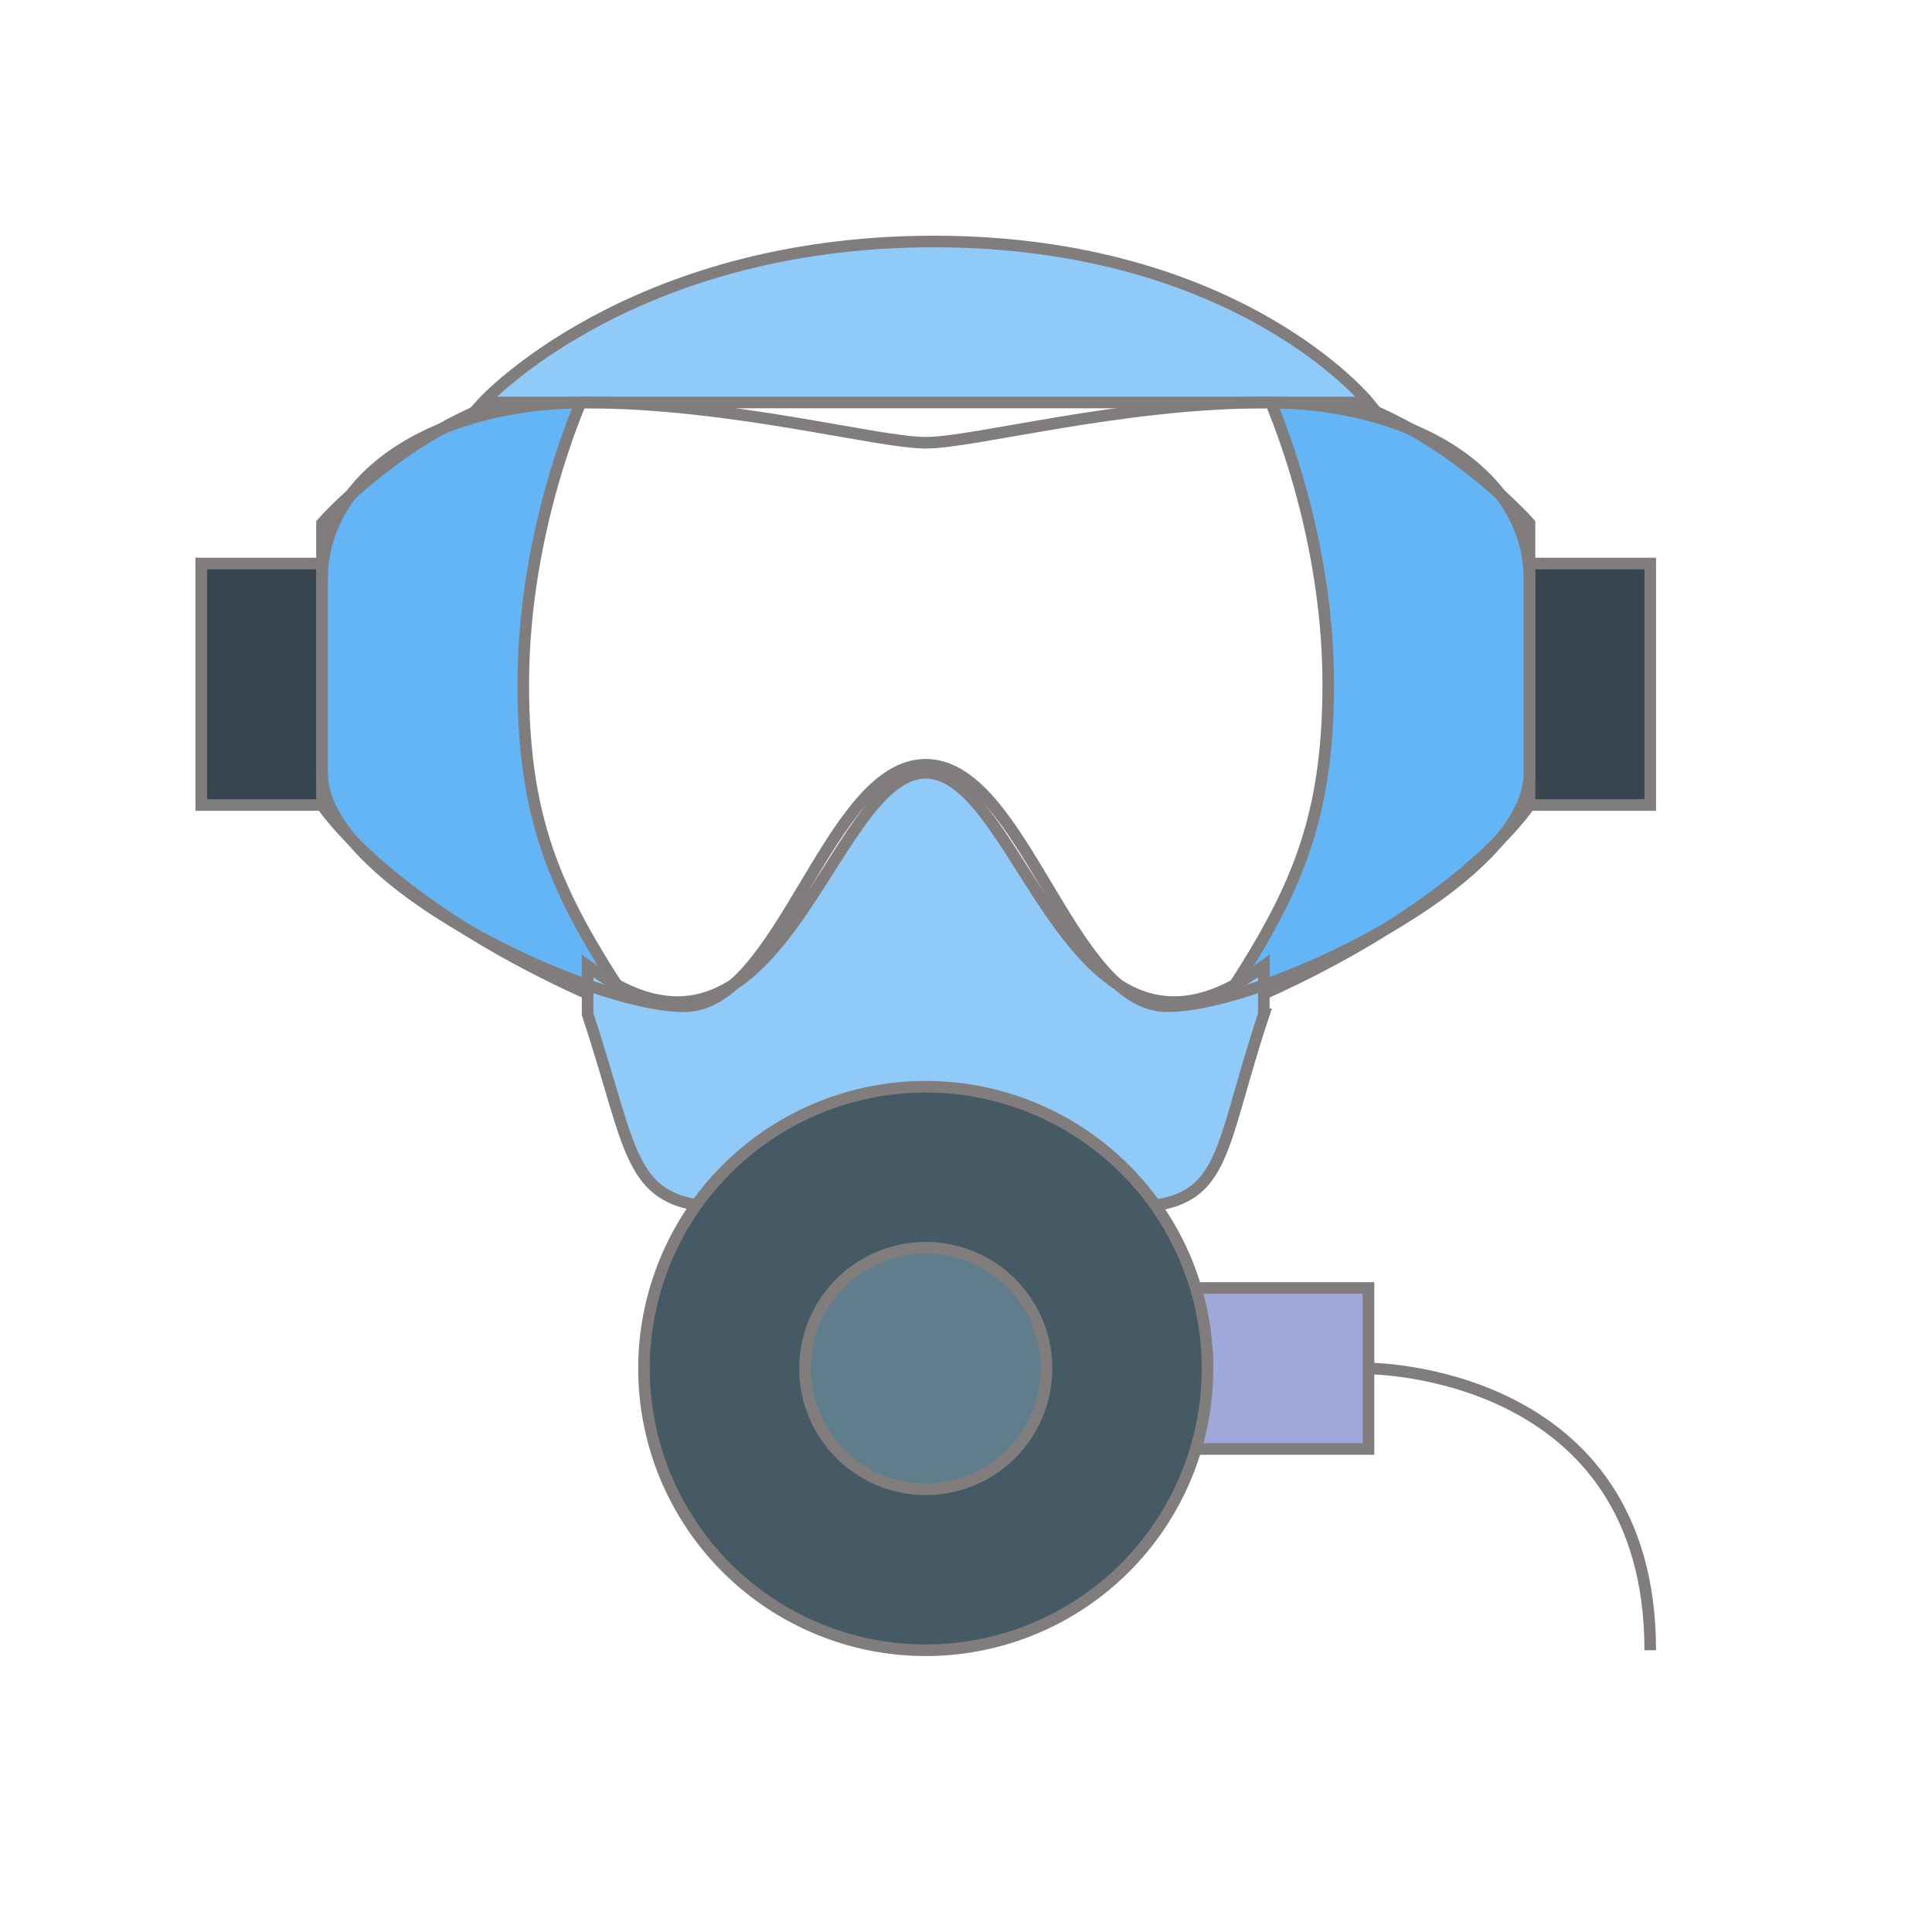
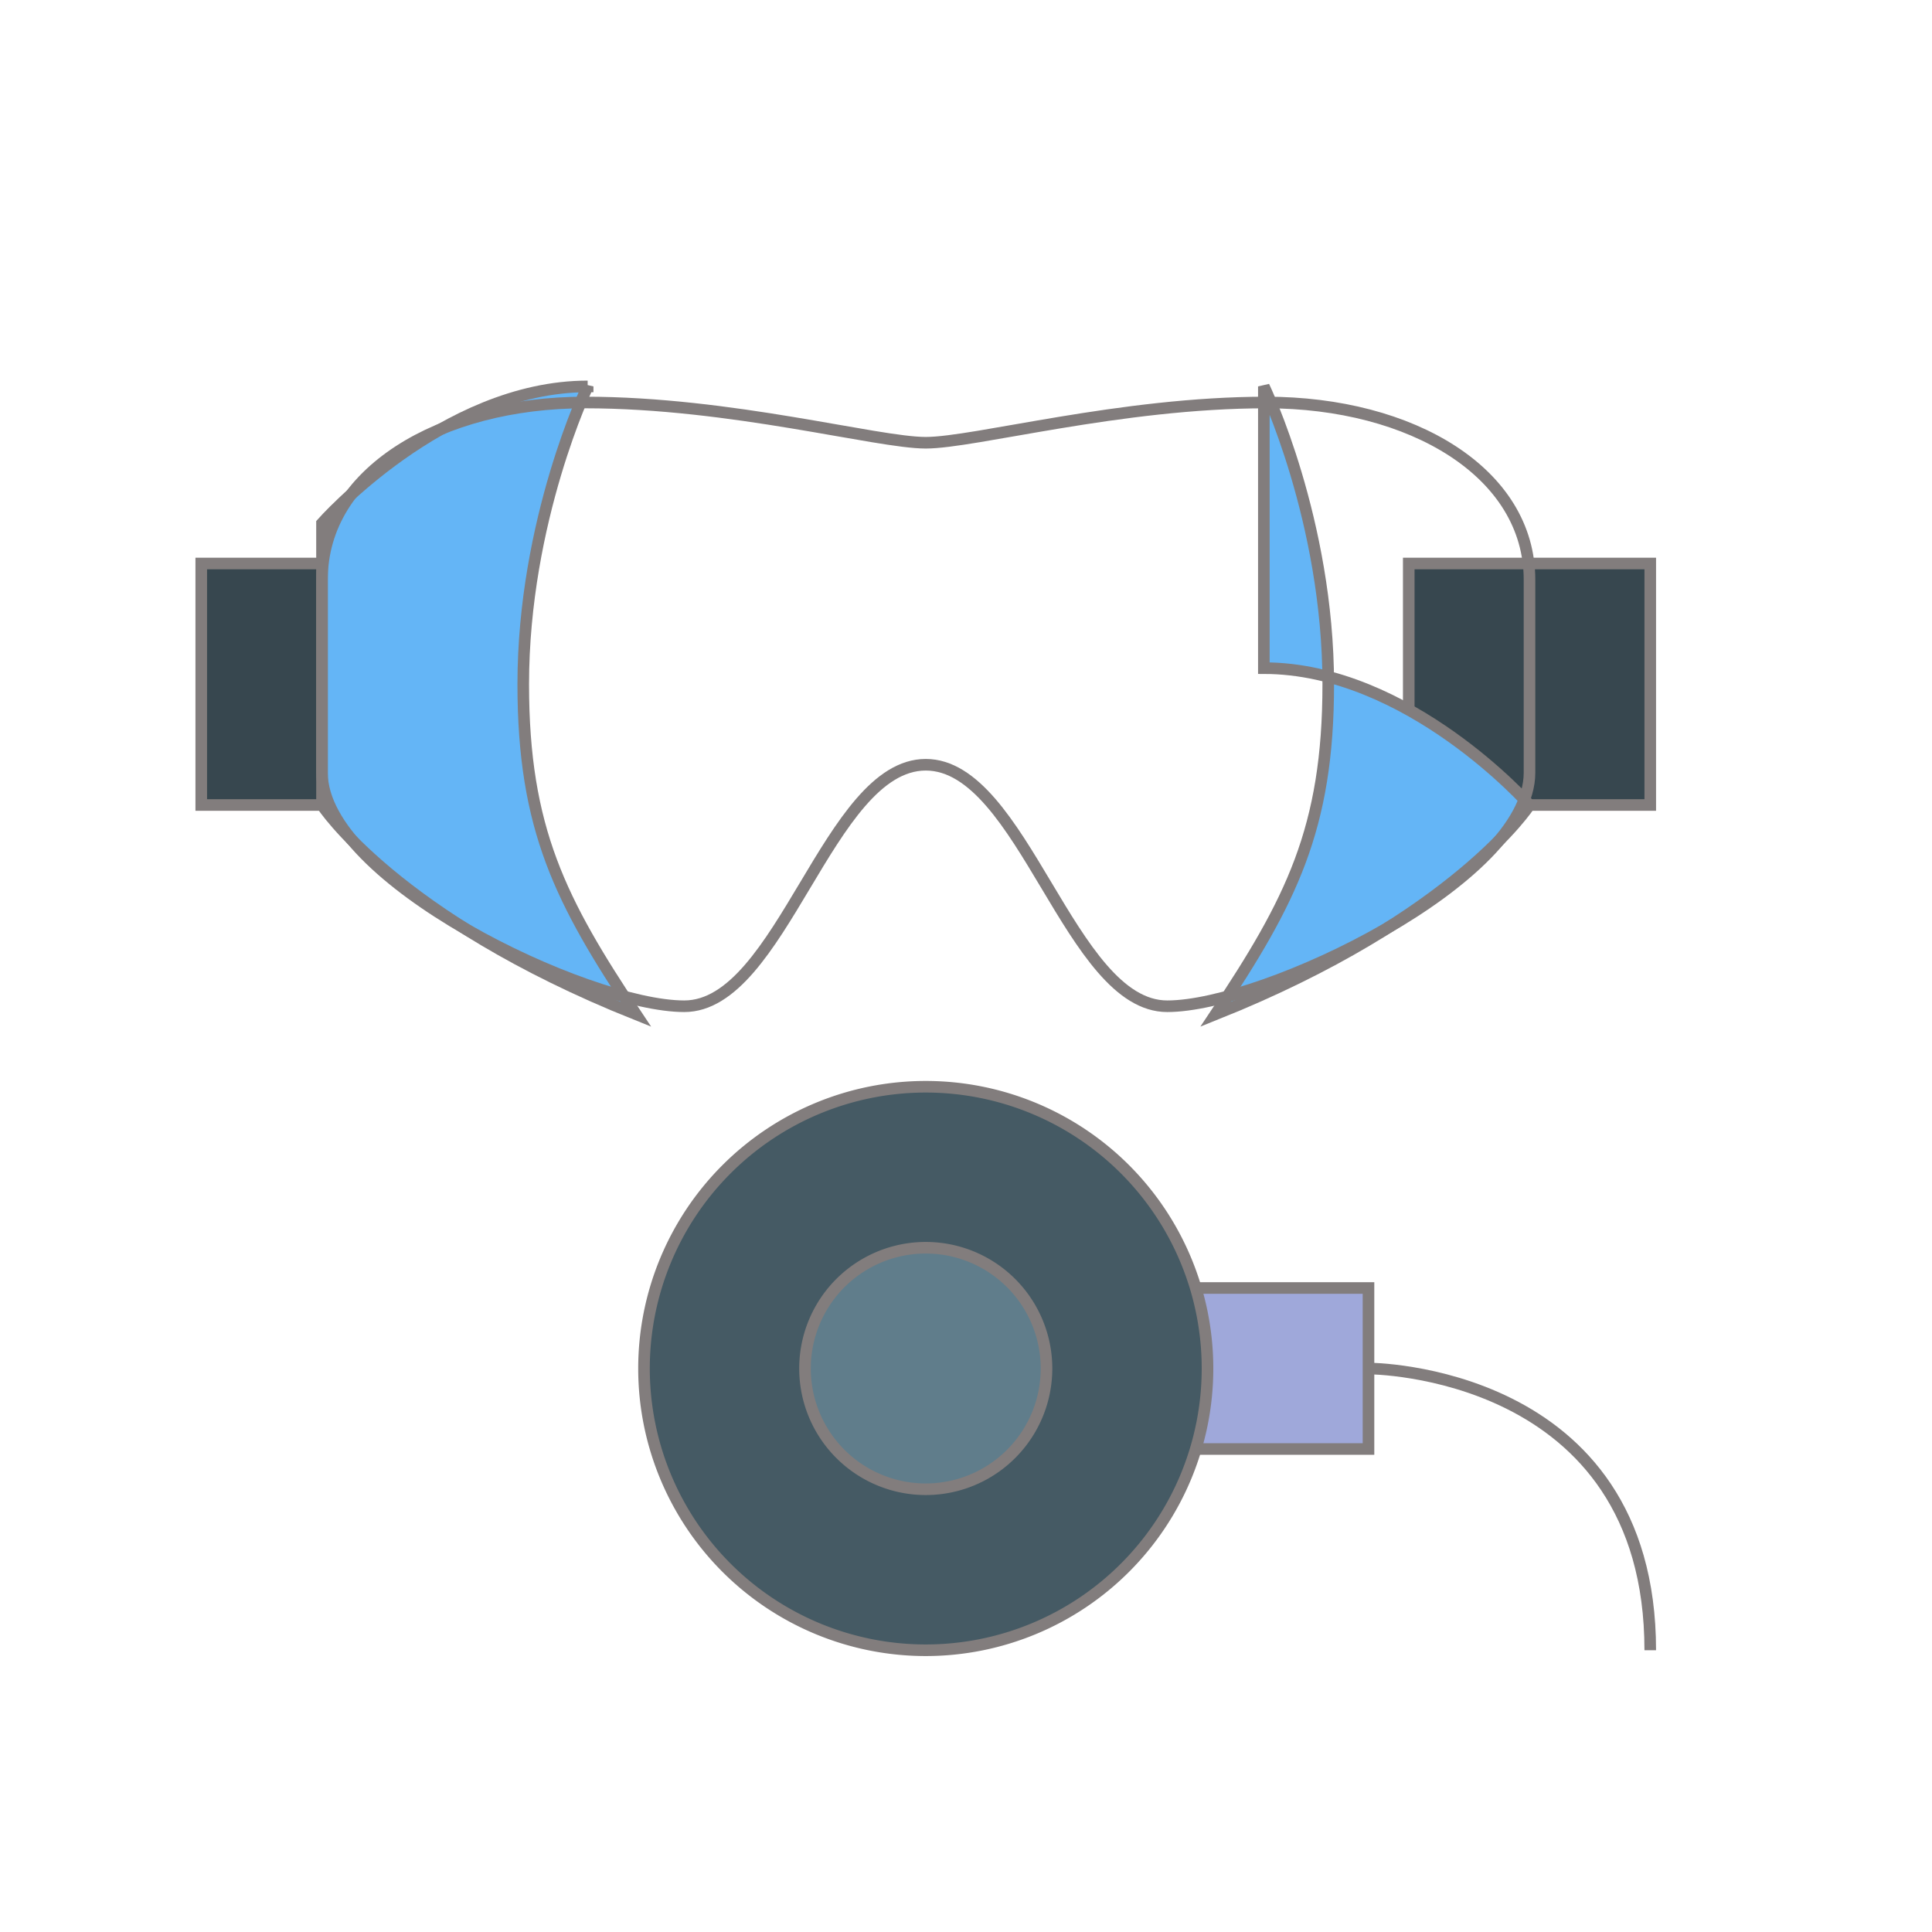
<svg xmlns="http://www.w3.org/2000/svg" width="800px" height="800px" viewBox="0 0 1024.00 1024.00" class="icon" version="1.1" fill="#827d7d" stroke="#827d7d" stroke-width="6.144">
  <g id="SVGRepo_bgCarrier" stroke-width="0" />
  <g id="SVGRepo_tracerCarrier" stroke-linecap="round" stroke-linejoin="round" />
  <g id="SVGRepo_iconCarrier">
    <path d="M597.333 682.667h128v85.333h-128z" fill="#9FA8DA" />
    <path d="M106.667 298.667h128v128H106.667zM746.667 298.667h128v128h-128z" fill="#37474F" />
-     <path d="M311.467 204.8S277.333 275.733 277.333 362.667c0 76.715 19.84 115.093 59.733 174.933C209.067 486.4 170.667 426.667 170.667 426.667v-149.333s64-72.533 140.8-72.533zM669.867 204.8S704 275.733 704 362.667c0 76.715-19.84 115.093-59.733 174.933 128-51.2 166.4-110.933 166.4-110.933v-149.333s-64-72.533-140.8-72.533z" fill="#64B5F6" />
-     <path d="M669.867 537.6c-25.6 76.8-18.667 102.4-75.2 102.4L490.667 618.667l-102.4 21.333c-56.555 0-51.2-25.6-76.821-102.4V512c102.421 76.8 128-102.4 179.2-102.4s76.8 179.179 179.2 102.4v25.6zM256 213.333s77.653-85.333 238.933-85.333S725.333 213.333 725.333 213.333H256z" fill="#90CAF9" />
+     <path d="M311.467 204.8S277.333 275.733 277.333 362.667c0 76.715 19.84 115.093 59.733 174.933C209.067 486.4 170.667 426.667 170.667 426.667v-149.333s64-72.533 140.8-72.533zM669.867 204.8S704 275.733 704 362.667c0 76.715-19.84 115.093-59.733 174.933 128-51.2 166.4-110.933 166.4-110.933s-64-72.533-140.8-72.533z" fill="#64B5F6" />
    <path d="M810.667 409.6c0 56.533-140.416 123.733-192 123.733-51.541 0-76.459-128-128-128s-76.459 128-128 128c-51.584 0-192-67.179-192-123.733v-102.4c0-56.555 62.208-93.867 139.541-93.867s154.667 21.333 180.459 21.333 103.125-21.333 180.459-21.333S810.667 250.645 810.667 307.2v102.4z" fill="none" />
    <path d="M725.333 725.333s149.333 0 149.333 149.333" fill="none" />
    <path d="M490.667 725.333m-149.333 0a149.333 149.333 0 1 0 298.667 0 149.333 149.333 0 1 0-298.667 0Z" fill="#455A64" />
    <path d="M490.667 725.333m-64 0a64 64 0 1 0 128 0 64 64 0 1 0-128 0Z" fill="#607D8B" />
  </g>
</svg>